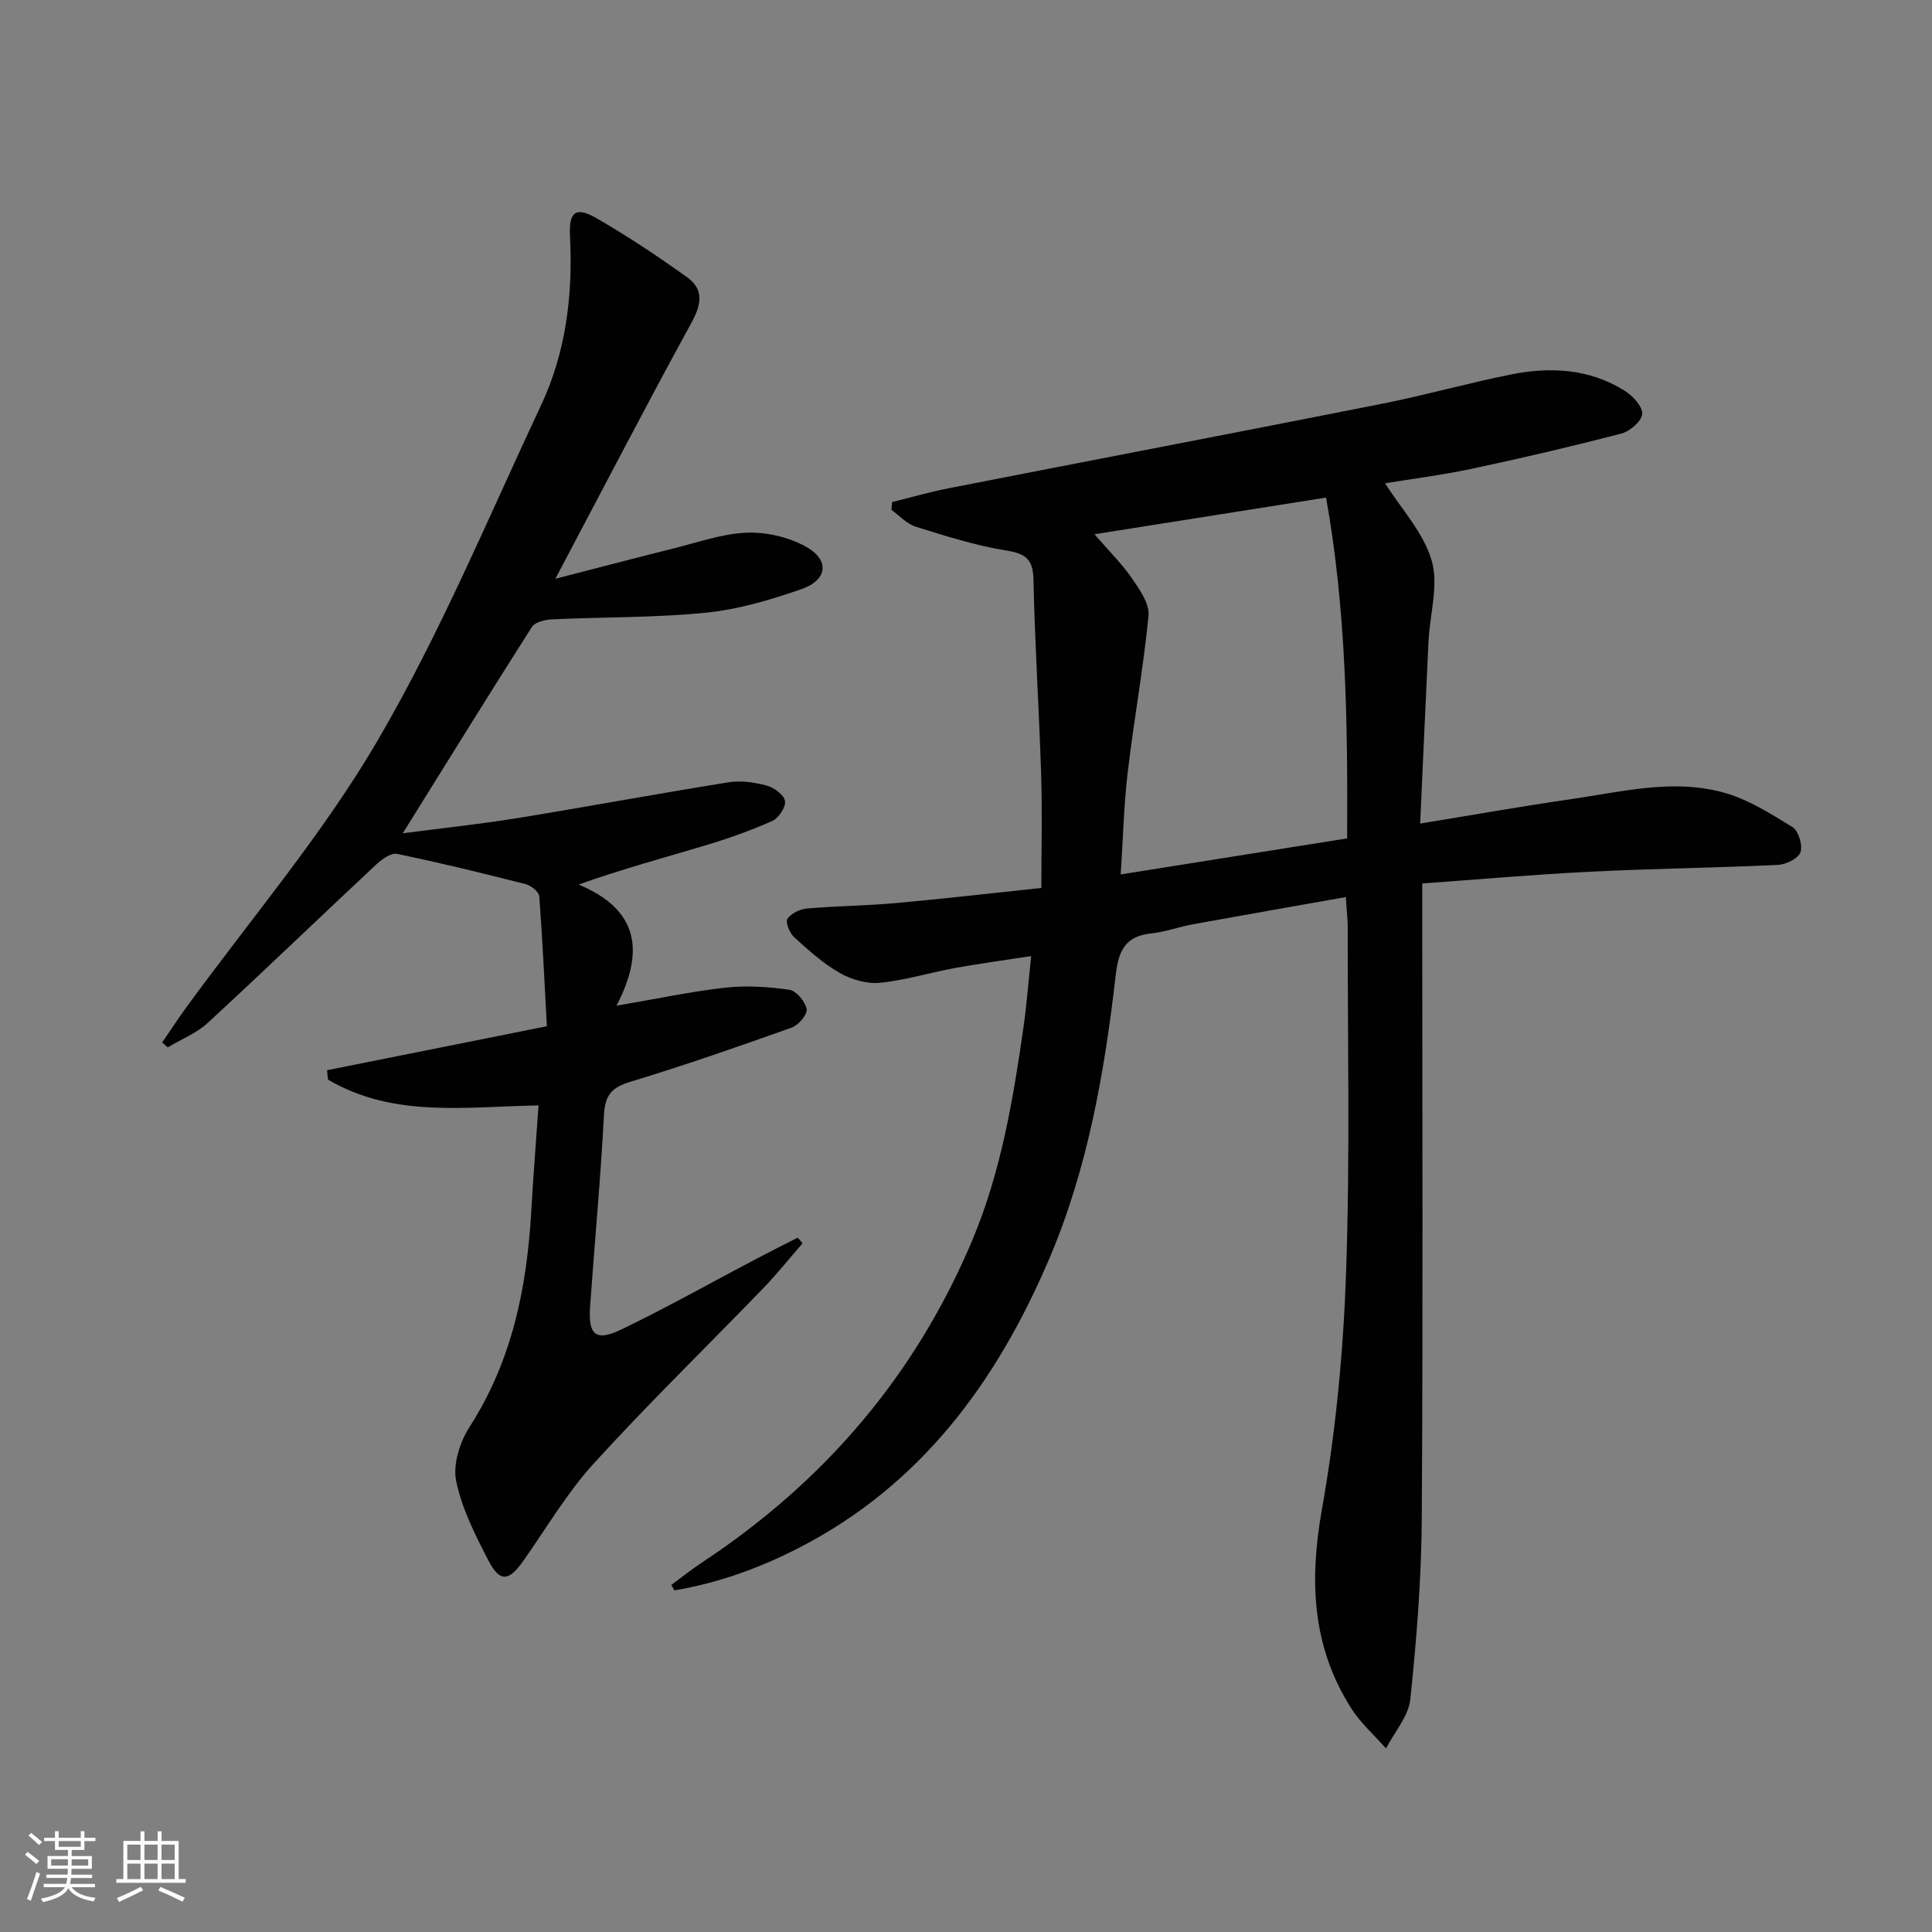
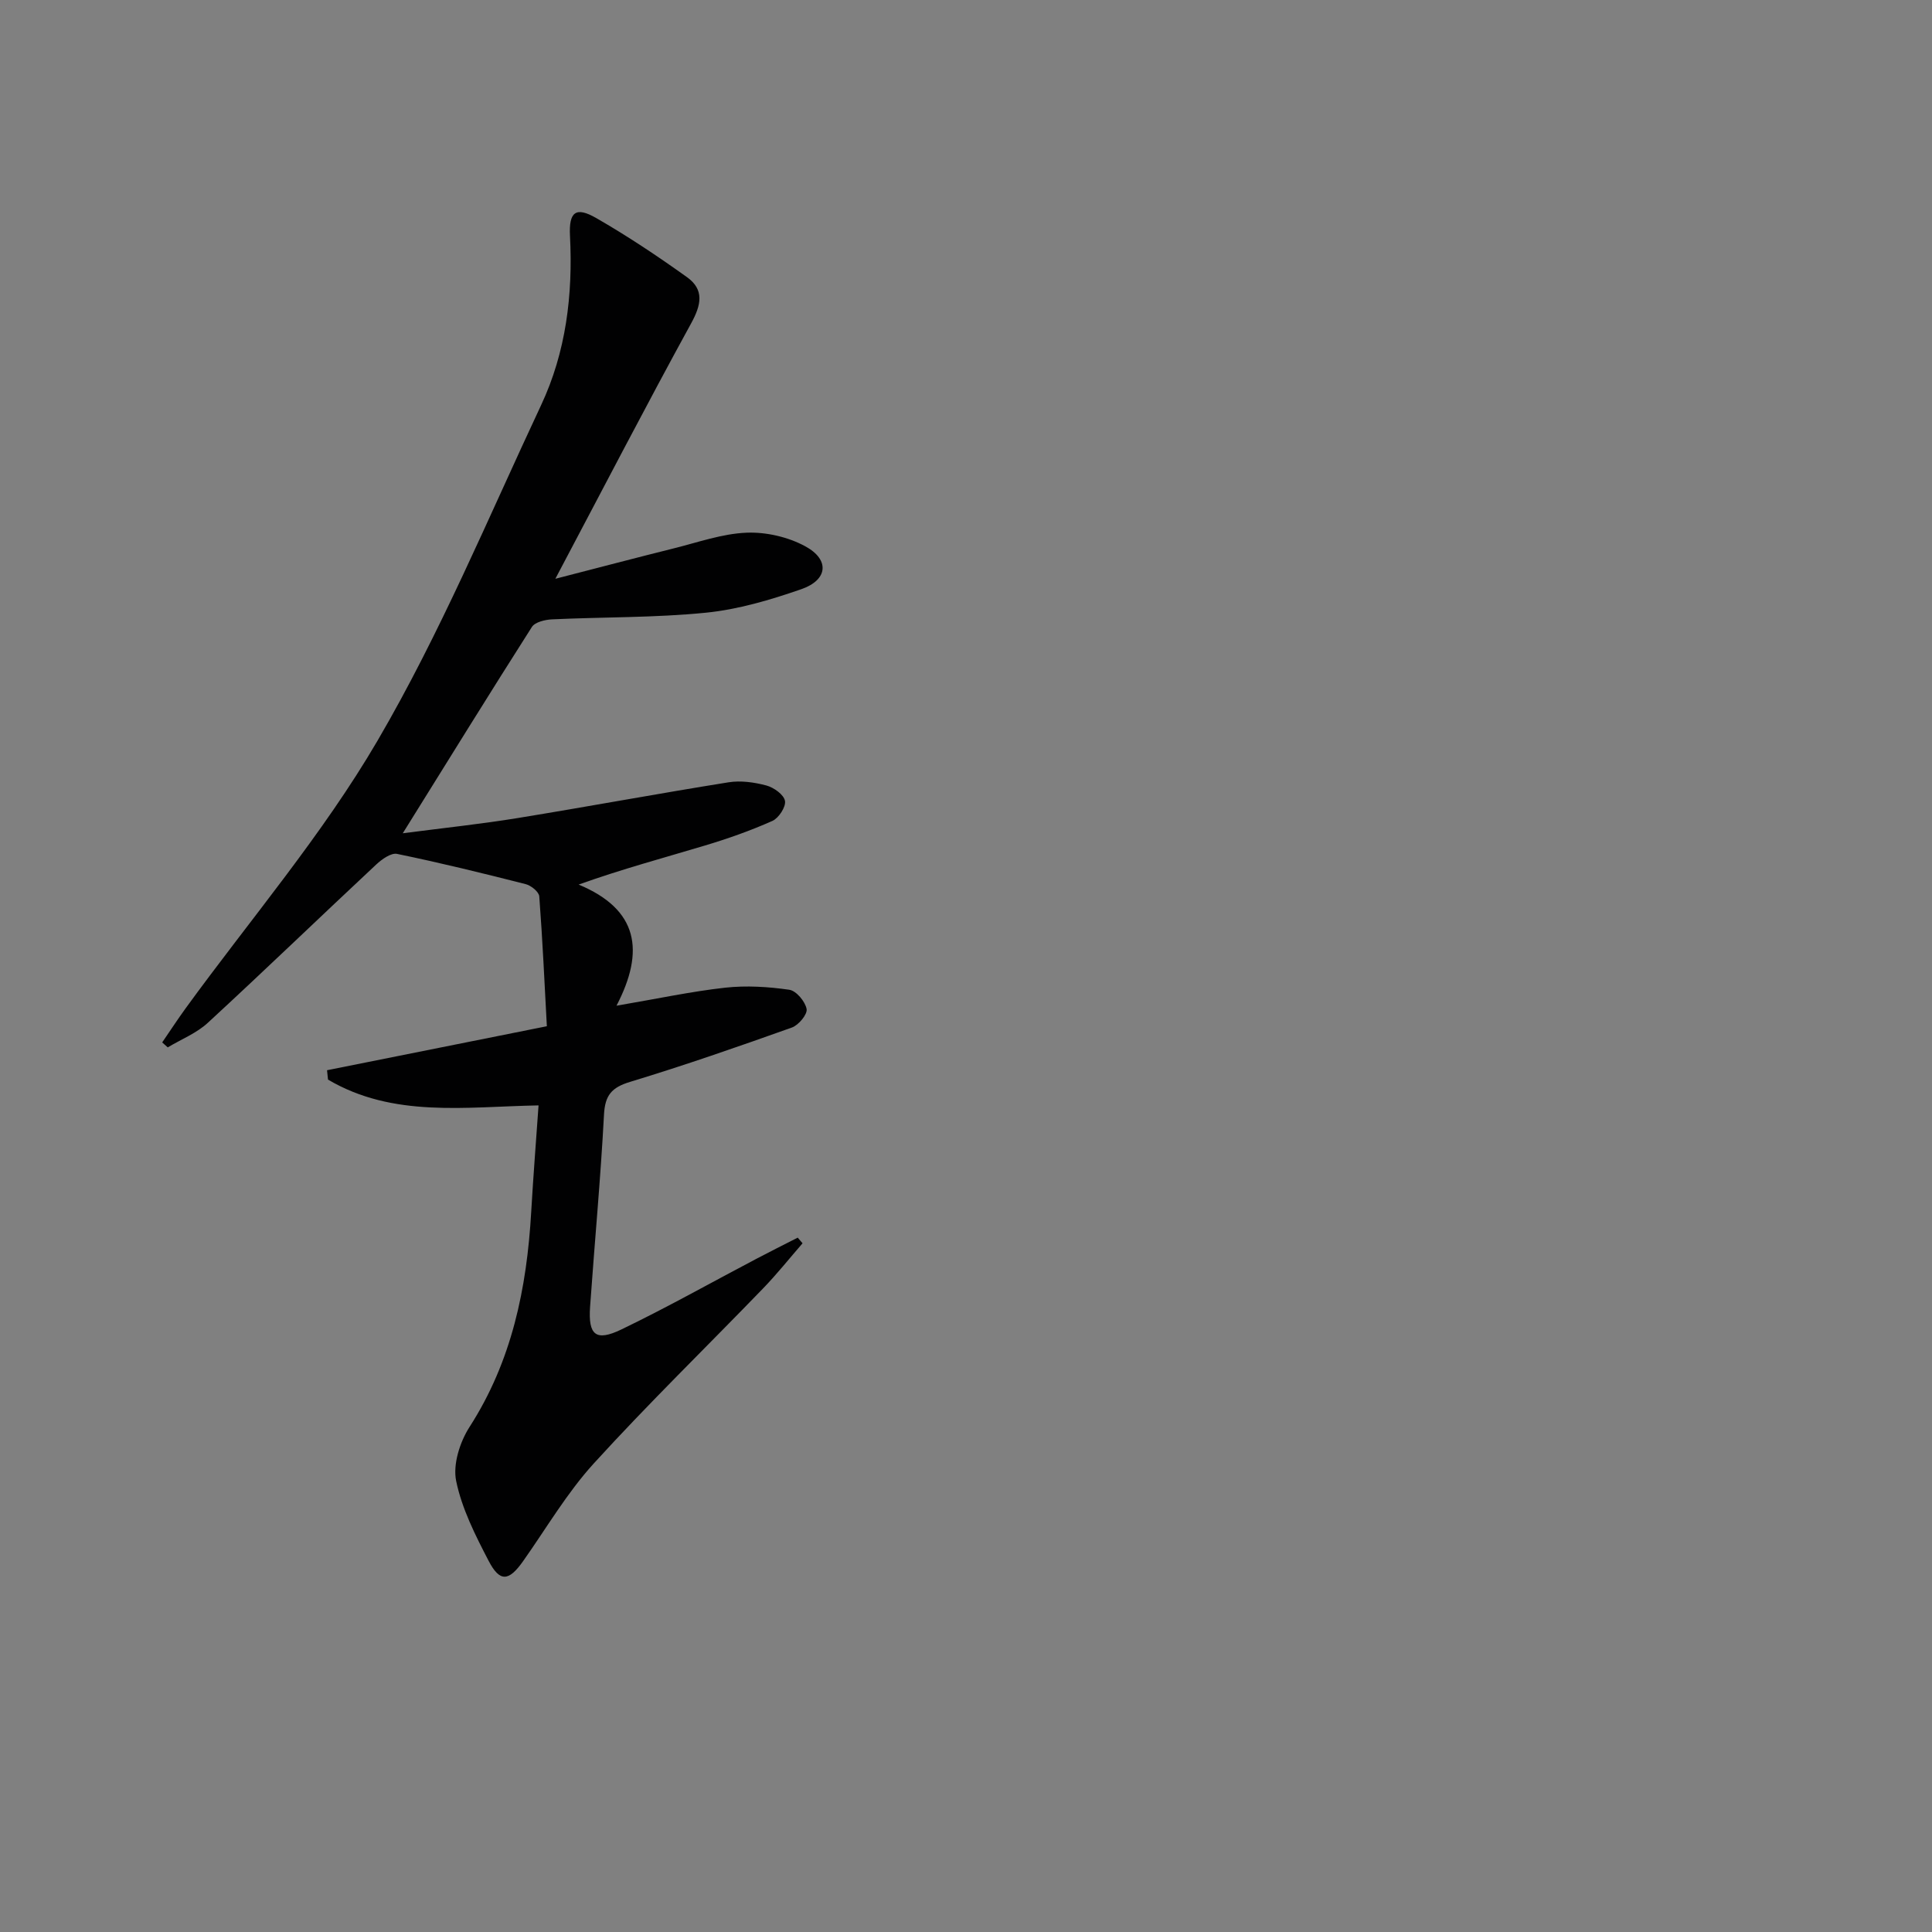
<svg xmlns="http://www.w3.org/2000/svg" enable-background="new 0 0 400 400" viewBox="0 0 400 400">
  <rect x="0" y="0" width="400" height="400" fill="#808080" stroke="none" />
-   <path d="m5.17 384 .55-.58c.85.61 1.65 1.24 2.4 1.87l-.59.64c-.83-.73-1.62-1.38-2.36-1.93m1.22 9.53-.82-.34c.71-1.76 1.37-3.64 1.98-5.63.24.13.5.25.76.36-.6 1.67-1.24 3.54-1.92 5.61m-.5-13.5.57-.54c.56.44 1.31 1.06 2.26 1.87l-.64.64c-.68-.66-1.41-1.32-2.19-1.97m3.25.46h2.24v-1.36h.77v1.36h4.57v-1.36h.76v1.36h2.28v.69h-2.28v1.84h-2.64v1.26h4.18v2.64h-4.21c0 .45-.02.86-.05 1.21h4.32v.69h-4.38c-.04.34-.1.75-.19 1.22h5.15v.69h-4.82c.87 1.19 2.51 1.92 4.93 2.19-.17.31-.3.57-.37.76-2.77-.49-4.52-1.41-5.26-2.76-.56 1.26-2.3 2.23-5.24 2.9-.12-.24-.26-.48-.43-.72 2.73-.55 4.38-1.34 4.96-2.38h-4.38v-.69h4.65c.1-.38.17-.79.21-1.22h-4.32v-.69h4.4c.03-.34.05-.75.05-1.21h-4.2v-2.64h4.23v-1.26h-2.69v-1.84h-2.24zm1.46 4.46v1.29h3.45c.01-.4.02-.57.01-.53v-.32-.45h-3.46zm1.55-2.59h4.57v-1.19h-4.57zm6.11 2.59h-3.42v.77c-.01.19-.01.37-.02.53h3.44z" fill="#fbfcfa" />
-   <path d="m32.63 379.16h.82v1.98h3.54v7.89h1.46v.78h-14.37v-.78h1.46v-7.89h3.55v-1.98h.82v1.98h2.73v-1.98zm-3.49 11.48.5.73c-1.61.82-3.28 1.63-5 2.41-.13-.27-.28-.55-.44-.82 1.75-.72 3.4-1.49 4.94-2.32m-2.78-5.55h2.73v-3.18h-2.73zm0 3.95h2.73v-3.2h-2.73zm3.54-3.95h2.73v-3.18h-2.73zm0 3.95h2.73v-3.2h-2.73zm7.89 4.68c-1.84-.92-3.51-1.7-5.02-2.32l.45-.73c1.89.8 3.57 1.55 5.04 2.23zm-1.62-11.81h-2.73v3.18h2.73zm-2.73 7.13h2.73v-3.2h-2.73z" fill="#fbfcfa" />
  <g fill="#010102">
-     <path d="m278.64 185.73c-10.8 1.92-21.2 3.73-31.59 5.62-2.93.53-5.79 1.6-8.73 1.91-5.32.56-6.74 3.55-7.31 8.55-2.33 20.16-5.78 40.12-13.84 58.96-10.9 25.48-26.58 46.79-51.89 59.76-8.15 4.18-16.65 7.22-25.64 8.74-.22-.37-.44-.75-.66-1.12 2.16-1.59 4.26-3.27 6.5-4.75 25.26-16.7 44.12-38.74 55.87-66.74 5.9-14.07 8.4-28.97 10.55-43.95.66-4.6 1-9.24 1.59-14.76-5.49.85-10.64 1.53-15.74 2.46-5.22.95-10.35 2.56-15.6 3.07-2.72.26-5.92-.69-8.34-2.07-3.42-1.96-6.44-4.69-9.38-7.37-.94-.85-1.86-3.1-1.41-3.79.75-1.14 2.59-2.02 4.05-2.15 6.12-.54 12.29-.58 18.41-1.13 9.59-.86 19.15-1.97 30.12-3.13 0-7.95.2-15.7-.04-23.44-.42-13.46-1.31-26.91-1.59-40.37-.09-4.33-1.66-5.42-5.72-6.07-6.32-1.01-12.51-3-18.64-4.91-1.86-.58-3.38-2.29-5.05-3.48.04-.54.08-1.08.13-1.62 3.88-.96 7.72-2.07 11.63-2.84 29.94-5.87 59.91-11.59 89.84-17.52 8.94-1.77 17.73-4.27 26.67-6.06 8.18-1.64 16.3-1.2 23.59 3.4 1.65 1.04 3.7 3.27 3.58 4.8-.12 1.49-2.56 3.58-4.34 4.04-10.27 2.67-20.61 5.09-30.98 7.29-6.27 1.33-12.65 2.13-17.91 3 3.3 5.23 7.93 10.18 9.64 15.98 1.49 5.07-.38 11.11-.65 16.73-.6 12.39-1.14 24.78-1.73 37.74 11.1-1.81 21.04-3.59 31.02-5.02 10.5-1.51 21.1-4.29 31.64-1.45 5.1 1.37 9.84 4.38 14.42 7.19 1.25.77 2.16 3.78 1.66 5.22-.45 1.3-3.01 2.54-4.69 2.62-12.96.61-25.94.76-38.9 1.41-11.41.56-22.8 1.58-34.72 2.43v6.63c0 41.66.17 83.32-.1 124.98-.08 12.44-1.07 24.91-2.37 37.29-.37 3.53-3.29 6.8-5.03 10.19-2.43-2.76-5.26-5.25-7.2-8.31-8.14-12.78-8.7-26.42-6.07-41.2 2.87-16.12 4.43-32.59 5-48.97.84-23.97.31-47.99.34-71.98-.06-1.65-.24-3.28-.39-5.81zm.27-12.15c.13-23.98-.19-47.25-4.36-70.56-15.94 2.52-31.2 4.94-47.95 7.59 3.2 3.7 5.77 6.21 7.76 9.13 1.58 2.32 3.66 5.24 3.43 7.69-1.05 10.87-3.03 21.64-4.31 32.48-.81 6.82-.96 13.72-1.45 21.13 16.02-2.55 31.18-4.96 46.88-7.46z" />
    <path d="m114.98 119.83c9.21-2.37 16.86-4.39 24.53-6.3 4.99-1.24 9.99-3.03 15.03-3.24 4.06-.17 8.63.88 12.19 2.82 5.11 2.77 4.68 6.97-.84 8.88-6.38 2.21-13.04 4.19-19.72 4.86-10.56 1.06-21.24.88-31.87 1.38-1.45.07-3.53.56-4.18 1.58-8.74 13.71-17.28 27.54-26.73 42.71 8.62-1.12 16.23-1.92 23.78-3.15 14.57-2.37 29.08-5.07 43.65-7.4 2.54-.41 5.35-.01 7.86.66 1.53.41 3.6 1.89 3.84 3.18.23 1.23-1.29 3.56-2.6 4.15-4.51 2.01-9.21 3.67-13.95 5.09-8.53 2.56-17.13 4.86-26.17 8.09 12.37 5.15 13.74 13.74 7.84 25.08 8.56-1.46 15.48-2.95 22.49-3.73 4.38-.48 8.92-.2 13.29.43 1.44.21 3.29 2.43 3.58 3.99.2 1.09-1.66 3.34-3.05 3.83-11.1 3.96-22.23 7.83-33.5 11.25-3.83 1.16-5.19 2.77-5.4 6.79-.7 13.27-1.95 26.52-2.88 39.78-.41 5.87 1.18 7.24 6.48 4.69 9.43-4.54 18.56-9.69 27.82-14.56 2.88-1.52 5.79-2.97 8.69-4.45.33.39.67.78 1 1.17-2.71 3.12-5.29 6.36-8.16 9.33-11.69 12.1-23.76 23.84-35.08 36.27-5.56 6.11-9.81 13.41-14.61 20.2-2.96 4.2-4.82 4.43-7.16-.08-2.74-5.27-5.53-10.78-6.71-16.52-.7-3.43.77-8.05 2.77-11.17 8.77-13.63 11.86-28.71 12.77-44.52.42-7.26.99-14.51 1.52-22.06-15.07.27-30.08 2.63-43.59-5.34-.07-.65-.13-1.3-.2-1.94 14.94-2.99 29.88-5.98 45.51-9.11-.49-9.03-.89-17.97-1.57-26.89-.07-.94-1.7-2.25-2.82-2.53-8.83-2.25-17.69-4.42-26.62-6.26-1.25-.26-3.15 1.11-4.31 2.19-11.66 10.89-23.14 21.97-34.87 32.78-2.34 2.16-5.51 3.41-8.3 5.09-.38-.34-.77-.69-1.15-1.03 1.6-2.33 3.15-4.71 4.81-7 13.39-18.43 28.36-35.93 39.79-55.5 12.95-22.16 22.9-46.1 33.84-69.42 5.18-11.03 6.61-22.9 5.99-35.05-.26-5.01 1.21-6.13 5.42-3.71 6.48 3.72 12.72 7.89 18.8 12.24 3.62 2.59 2.97 5.73.86 9.57-9.34 17.04-18.27 34.29-28.11 52.88z" />
  </g>
</svg>